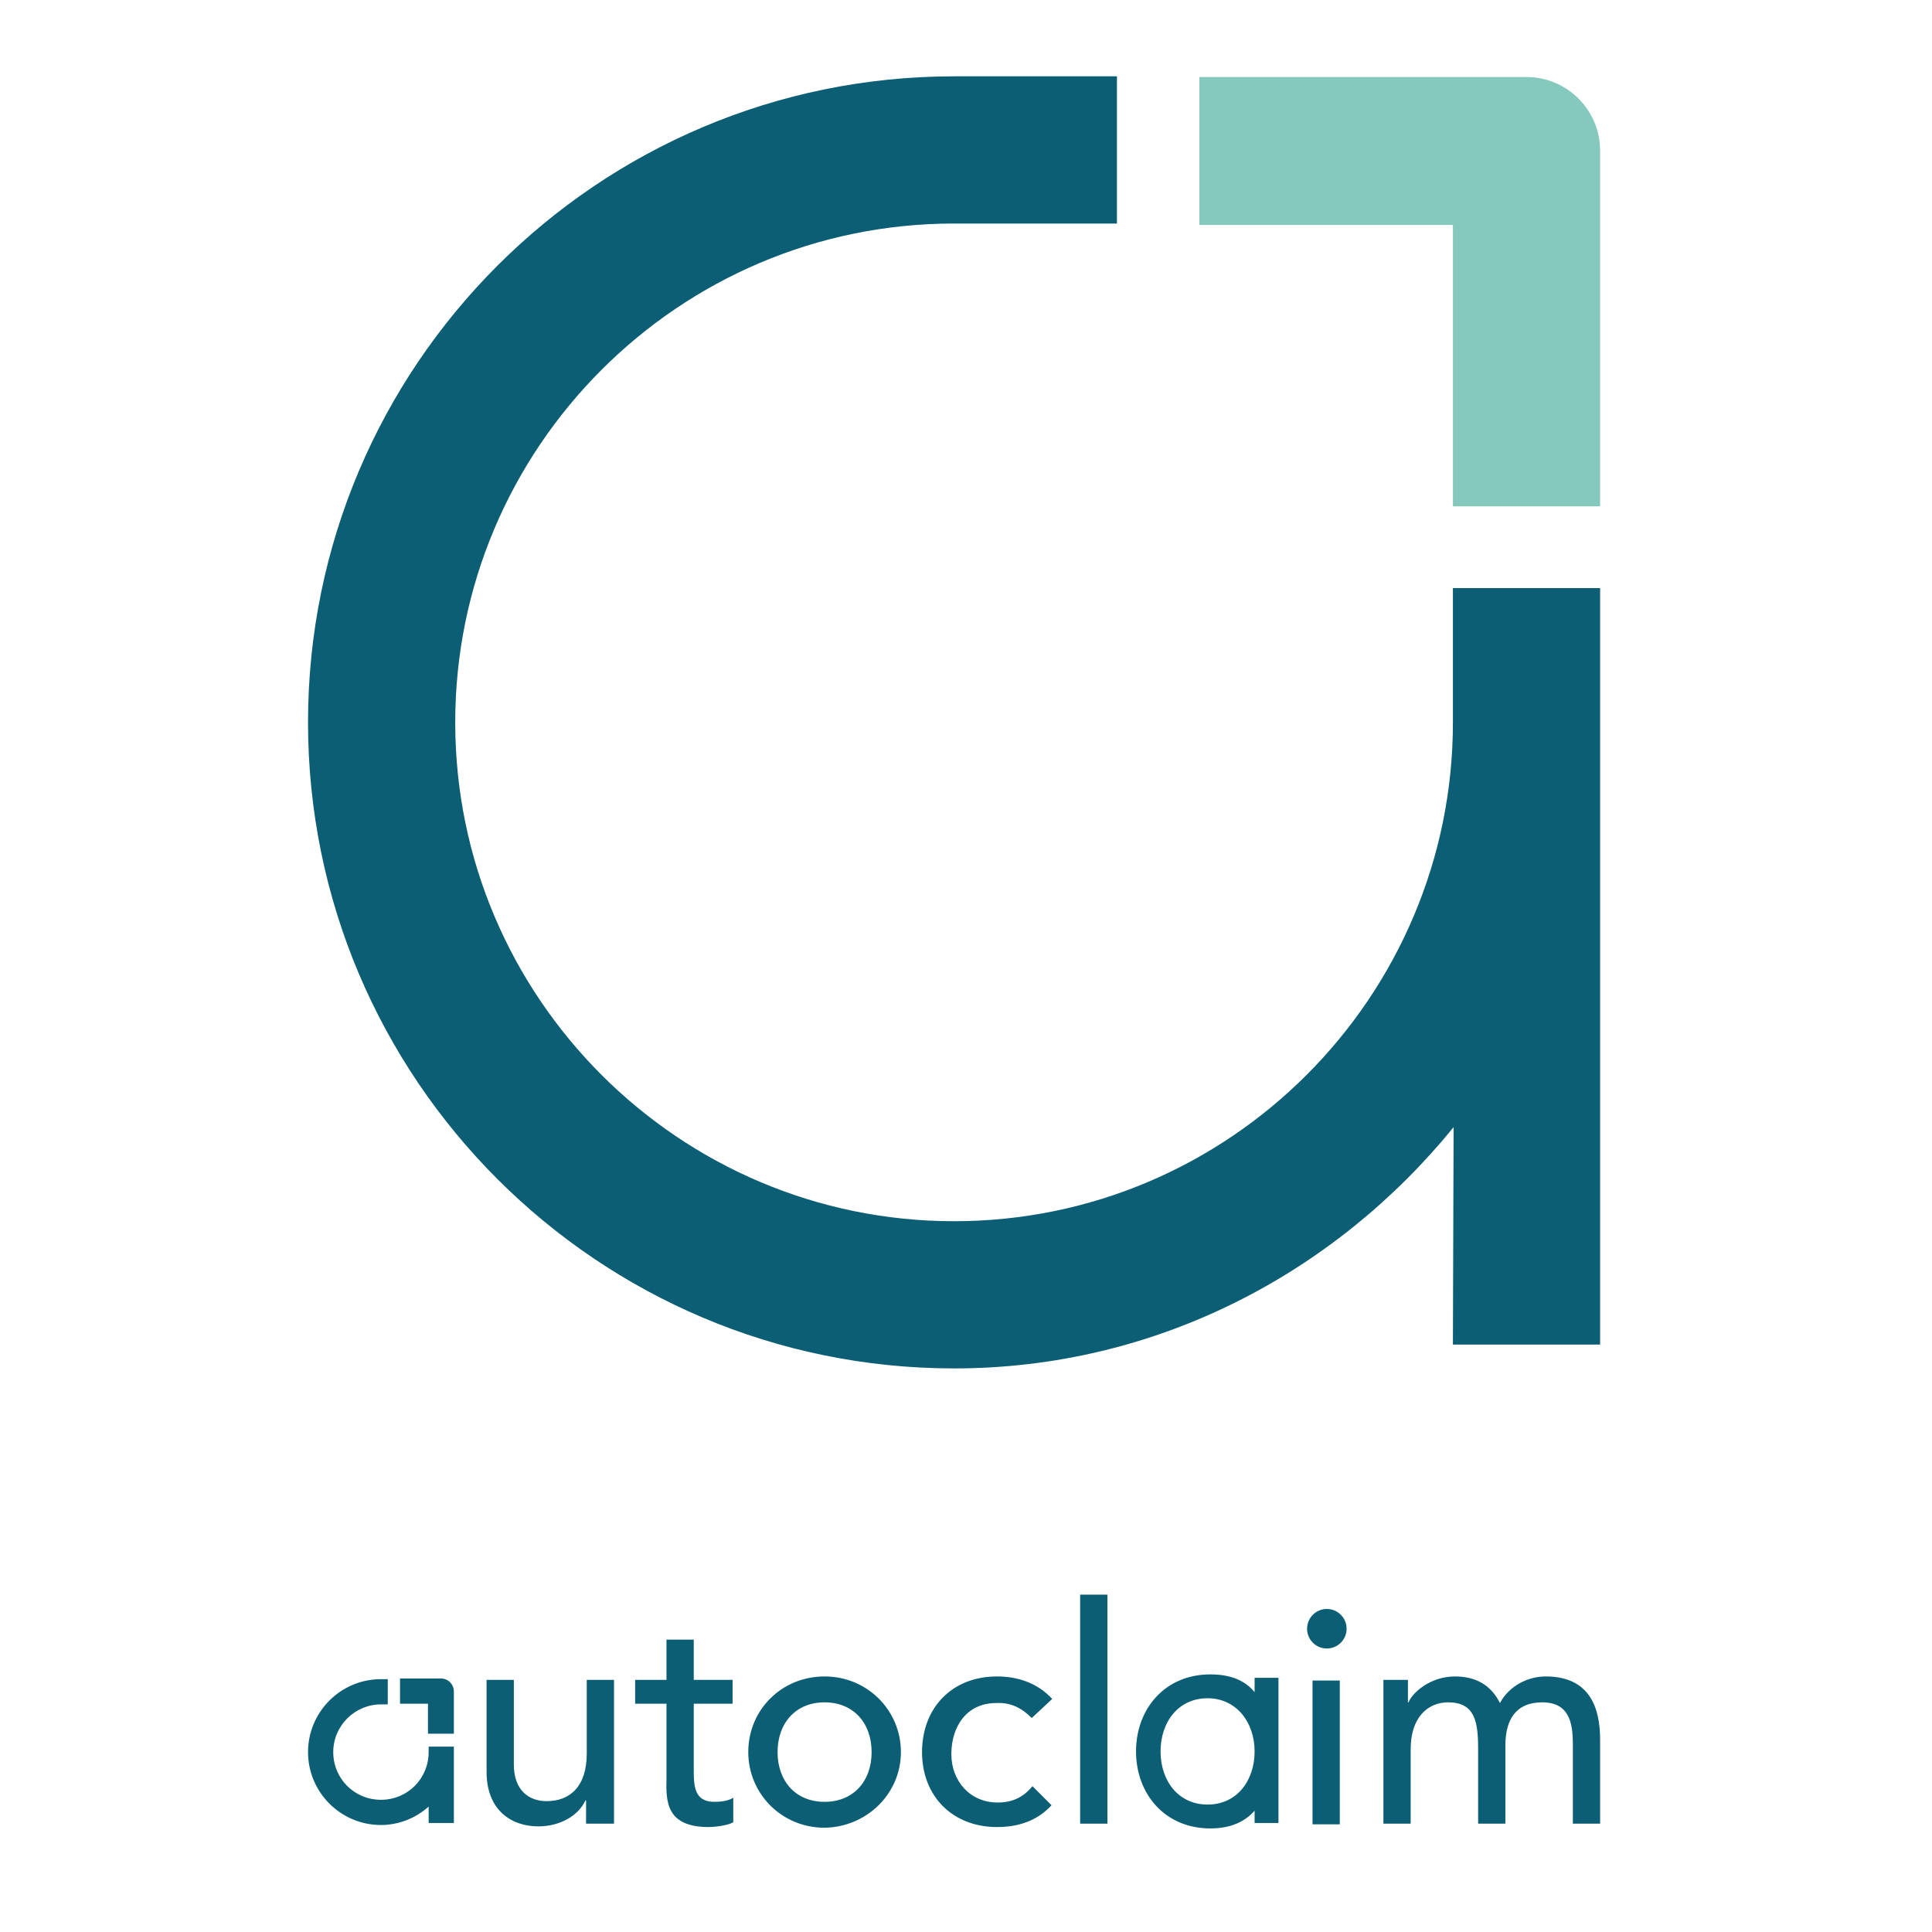
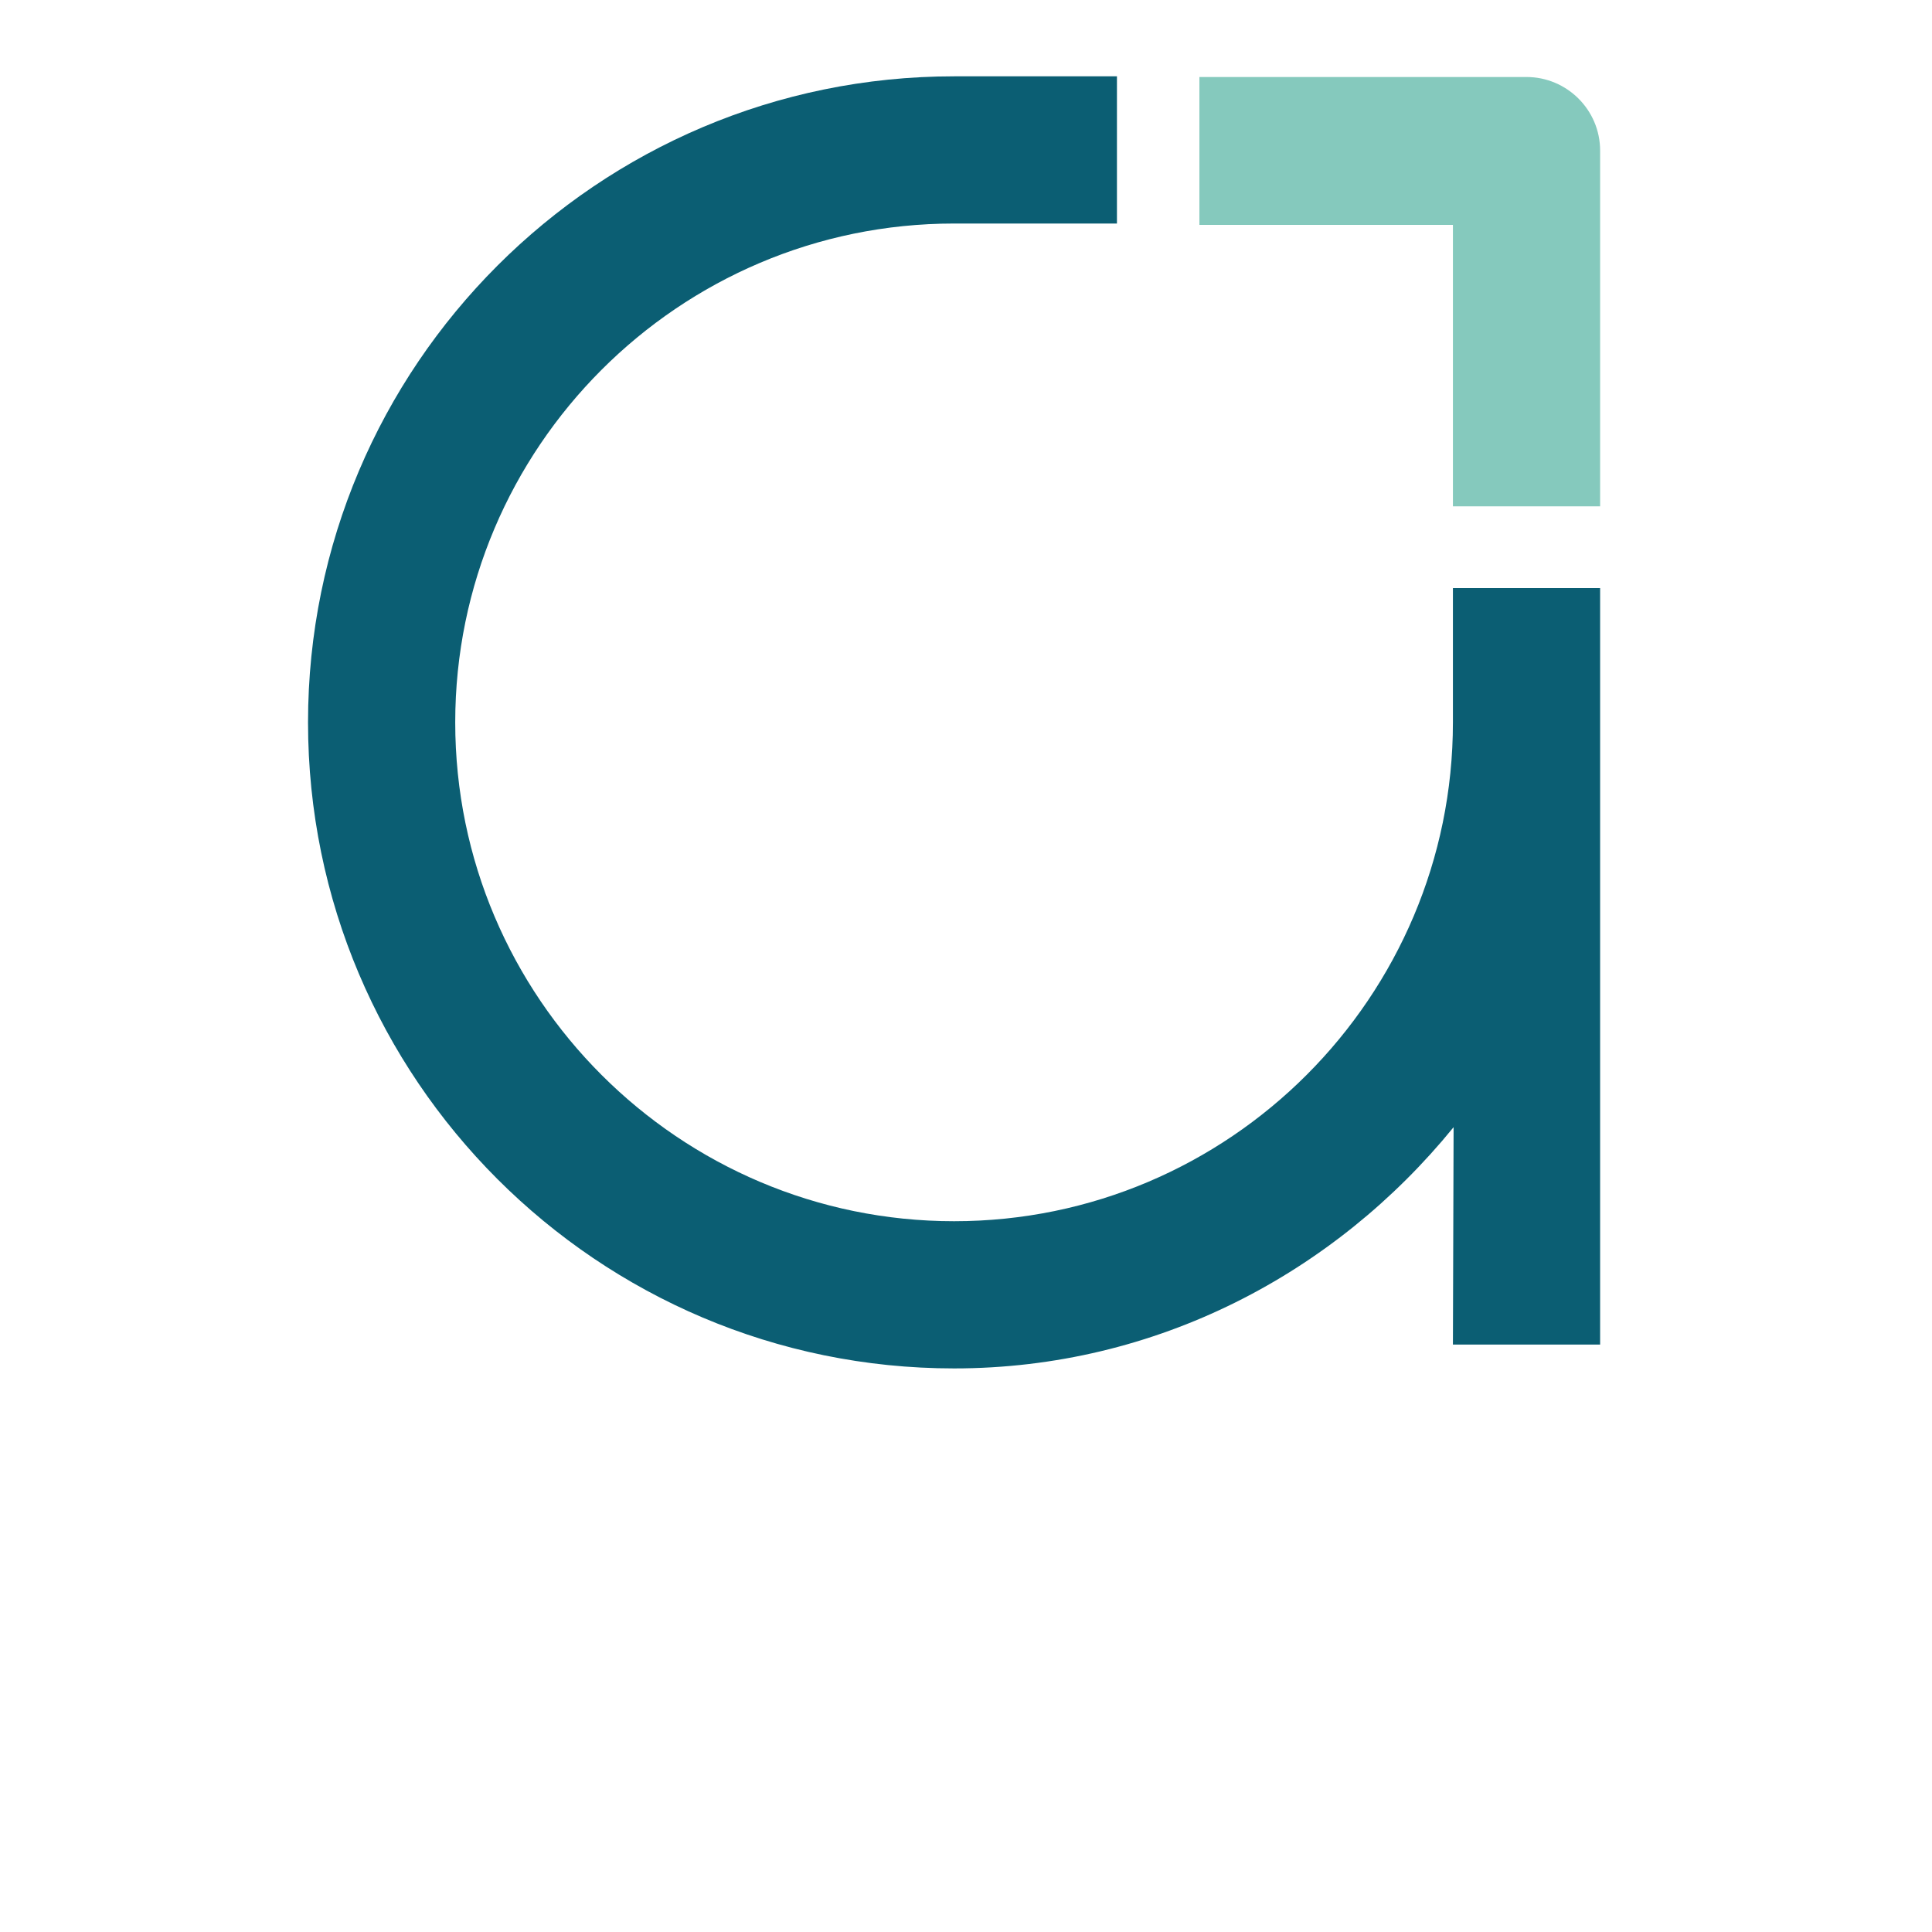
<svg xmlns="http://www.w3.org/2000/svg" version="1.1" id="Ebene_1" x="0px" y="0px" viewBox="0 0 283.5 283.5" style="enable-background:new 0 0 283.5 283.5;" xml:space="preserve">
  <style type="text/css">
	.st0{fill:#0B5E73;}
	.st1{fill:#85C9BD;}
</style>
  <g>
-     <path class="st0" d="M196.6,246.6h-4v21.1h4V246.6z M62.9,254.4h3.7v-6.2c0-1-0.8-1.9-1.9-1.9h-6v3.7h4.1V254.4z M62.9,267.5h3.7   v-11.2h-3.7v0.8c0,3.9-3.1,7-7,7c-3.9,0-7-3.1-7-7c0-3.9,3.2-7,7-7h1v-3.7h-1c-5.9,0-10.7,4.8-10.7,10.7c0,5.9,4.8,10.7,10.7,10.7   c2.6,0,5.1-1,7-2.7L62.9,267.5z M86.1,267.6h4v-21.1h-4v10.8c0,4.9-2.5,7-5.9,7c-2.5,0-4.8-1.5-4.8-5.4v-12.4h-4v13.5   c0,5.6,3.6,8,7.6,8c3.2,0,5.9-1.6,6.9-3.8h0.1V267.6z M104,268.1c0.8,0,2.7-0.2,3.6-0.7v-3.6c-0.8,0.5-1.9,0.6-2.8,0.6   c-3,0-3-2.5-3-4.8V250h5.7v-3.5h-5.7v-5.9h-4v5.9h-4.6v3.5h4.6v11C97.7,264.4,97.8,268.1,104,268.1 M127.9,257.1   c0,4.3-2.7,7.3-6.9,7.3c-4.3,0-6.9-3.1-6.9-7.3c0-4.3,2.7-7.3,6.9-7.3C125.2,249.8,127.9,252.8,127.9,257.1 M132.2,257.1   c0-6.1-4.9-11.1-11.2-11.1c-6.3,0-11.2,4.9-11.2,11.1c0,6.1,4.9,11.1,11.2,11.1C127.2,268.1,132.2,263.2,132.2,257.1 M151.4,252.1   l3-2.8c-2.1-2.3-5-3.3-8.1-3.3c-6.6,0-11,4.6-11,11.1c0,6.5,4.5,11,11,11c3.1,0,5.9-0.9,8-3.2l-2.8-2.8c-1.3,1.6-2.9,2.4-5.1,2.4   c-4.1,0-6.8-3.2-6.8-7.1c0-4,2.2-7.5,6.6-7.5C148.3,249.8,149.9,250.6,151.4,252.1 M158.5,267.6h4V234h-4V267.6z M184.1,257   c0,4.3-2.6,7.8-6.9,7.8c-4.3,0-6.9-3.5-6.9-7.8c0-4.3,2.6-7.8,6.9-7.8C181.4,249.2,184.1,252.7,184.1,257 M184.1,267.5h3.5V250   l0-3.8h-3.5v2.1c-1.4-1.7-3.5-2.6-6.5-2.6c-6.7,0-10.9,5.1-10.9,11.3c0,6.2,4.2,11.3,10.9,11.3c3,0,5.1-1,6.5-2.6V267.5z    M197.6,239c0-1.6-1.3-2.9-2.9-2.9s-2.9,1.3-2.9,2.9c0,1.6,1.3,2.9,2.9,2.9S197.6,240.6,197.6,239 M234.8,267.6v-12.3   c0-4.7-1.5-9.3-8-9.3c-2.5,0-5.3,1.3-6.7,3.9c-1.3-2.6-3.5-3.9-6.6-3.9c-3.8,0-6.4,2.6-6.8,3.8h-0.1v-3.3H203v21.1h4v-10.9   c0-4.8,2.6-6.9,5.5-6.9c3.9,0,4.4,2.8,4.4,6.8v11h4v-11.5c0-3.7,1.5-6.3,5.4-6.3c3.9,0,4.5,2.9,4.5,6.1v11.7H234.8z" />
    <path class="st0" d="M234.8,197.3V91.3l0-0.5v-4.5h-21.6V106c0,40.3-32.8,73.2-73.2,73.2c-40.3,0-73.2-32.8-73.2-73.2   c0-40.3,32.8-73.2,73.2-73.2h23.9V11.2H140c-52.3,0-94.8,42.5-94.8,94.8s42.5,94.8,94.8,94.8c29.7,0,55.9-14,73.3-35.4l-0.1,31.9   H234.8z" />
    <path class="st1" d="M234.8,74.2V22.1c0-6-4.9-10.8-10.8-10.8h-48v21.7h37.2v41.3H234.8z" />
  </g>
</svg>